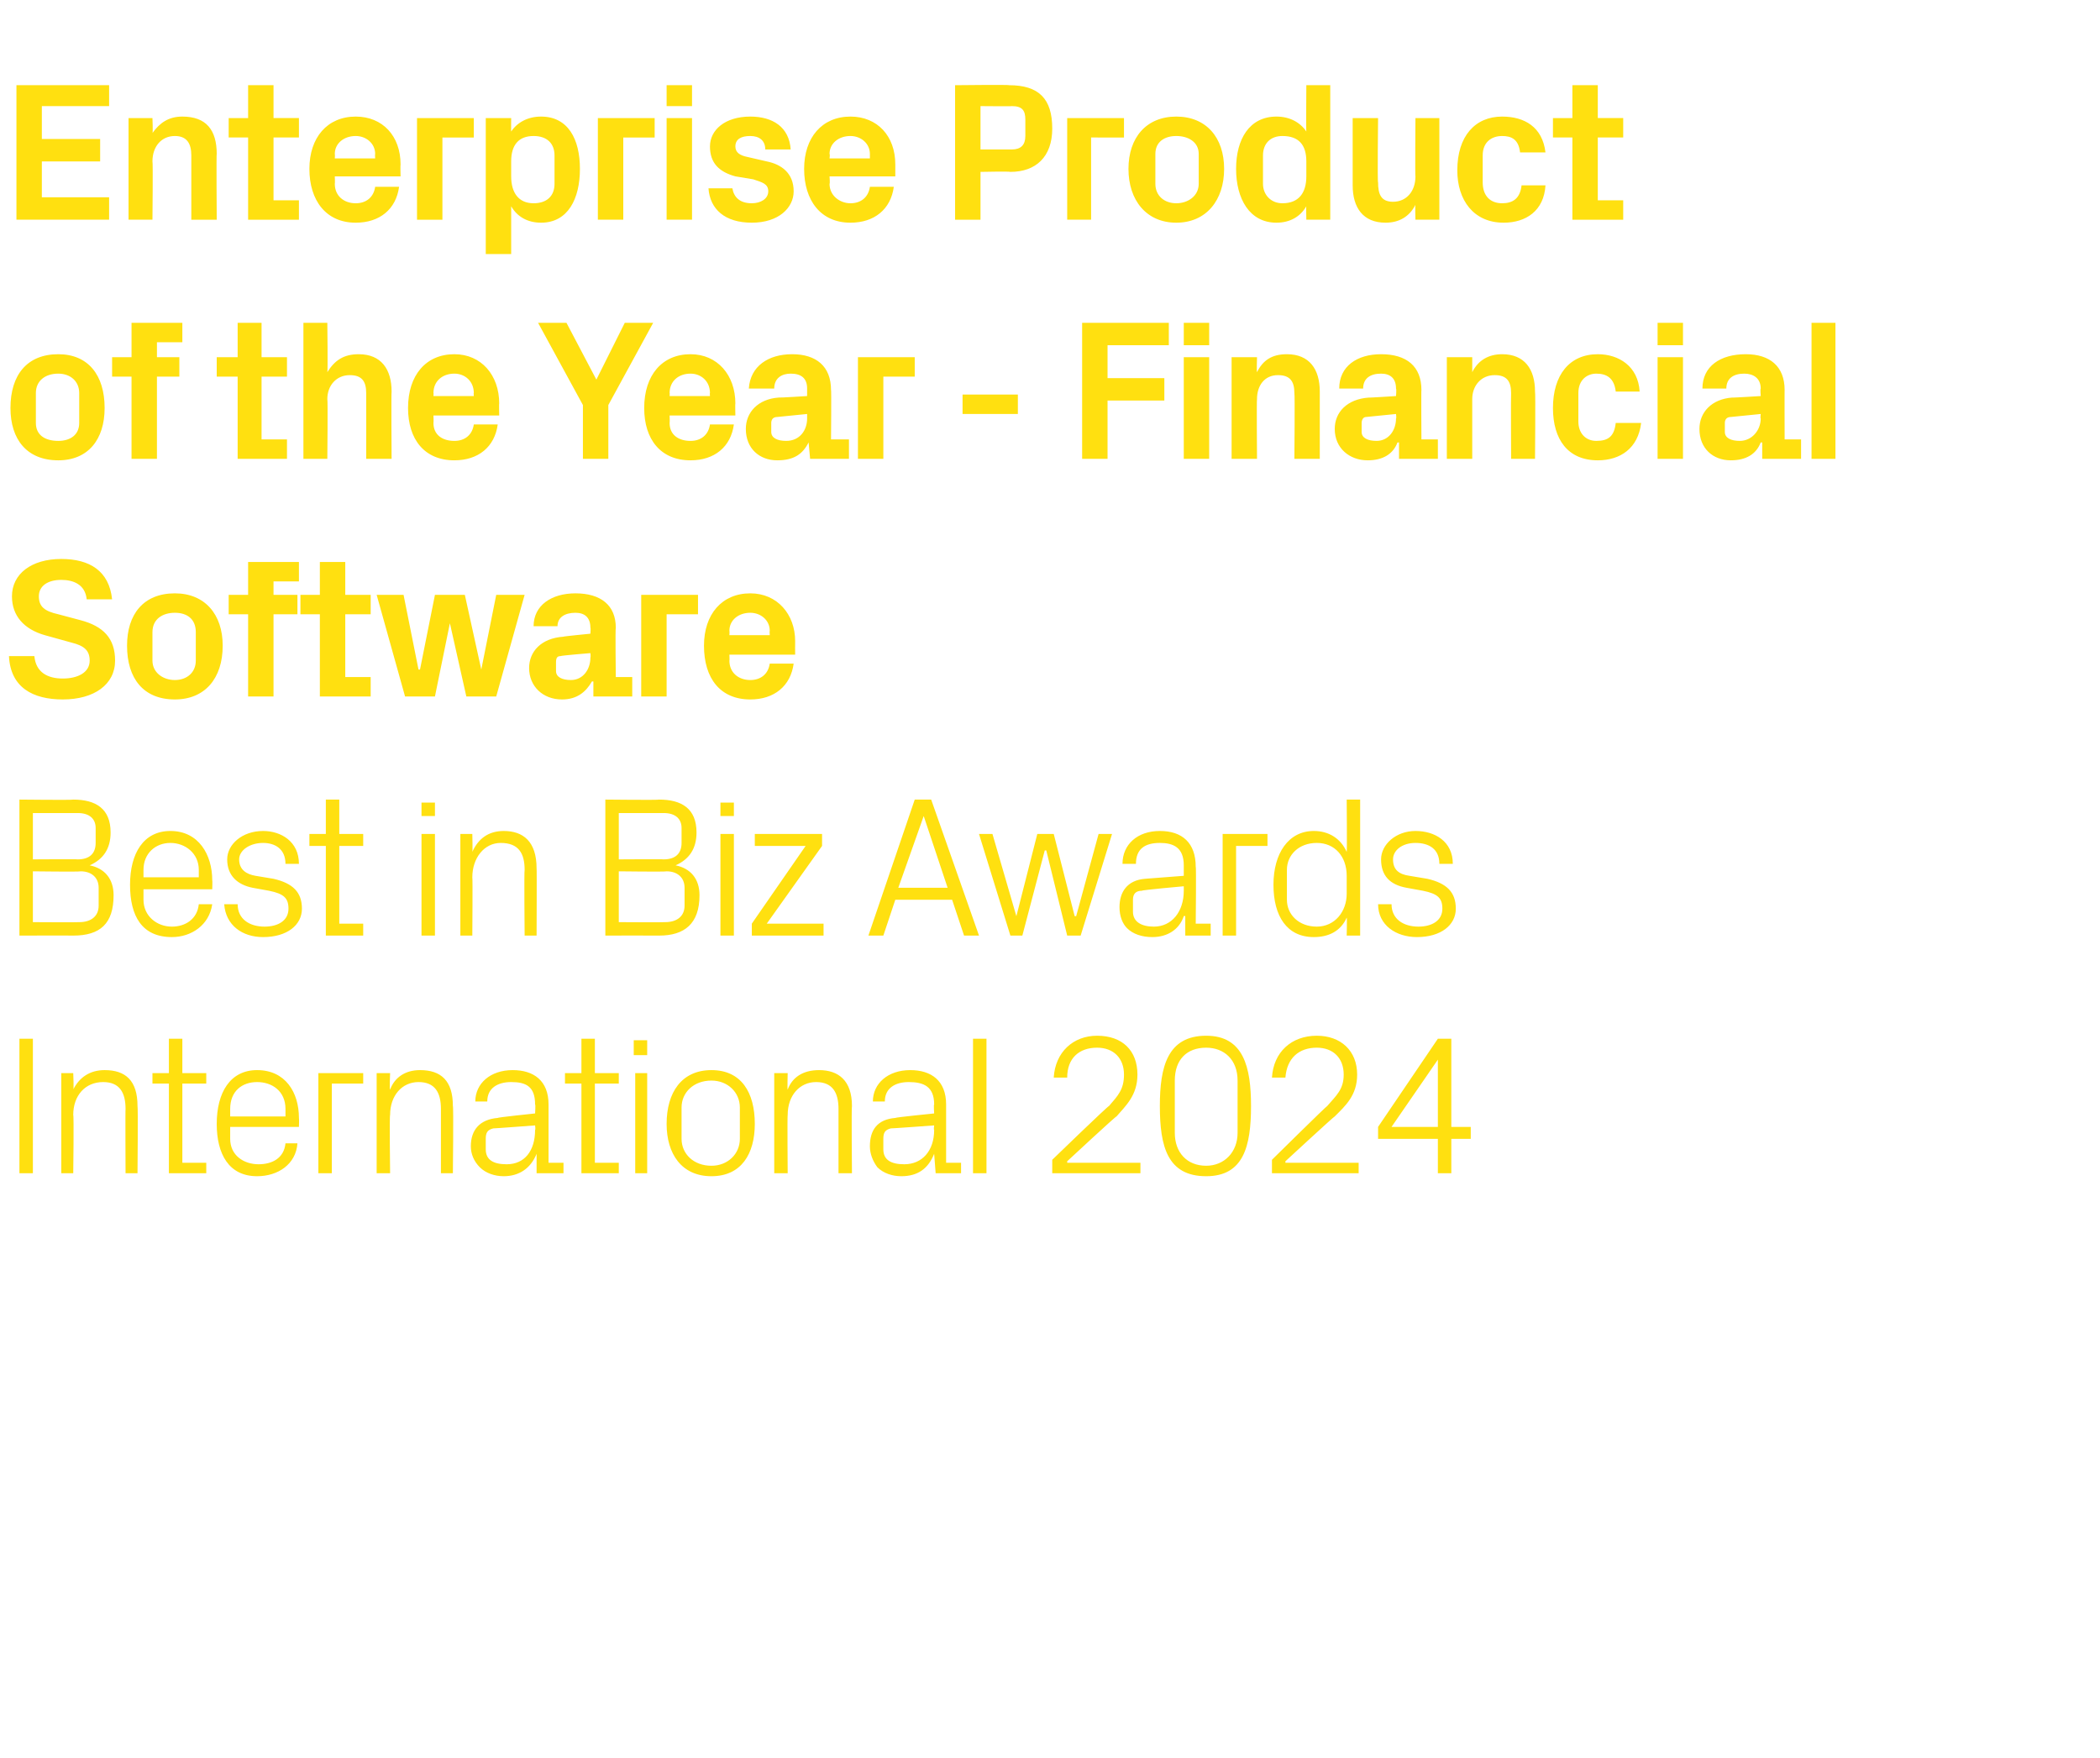
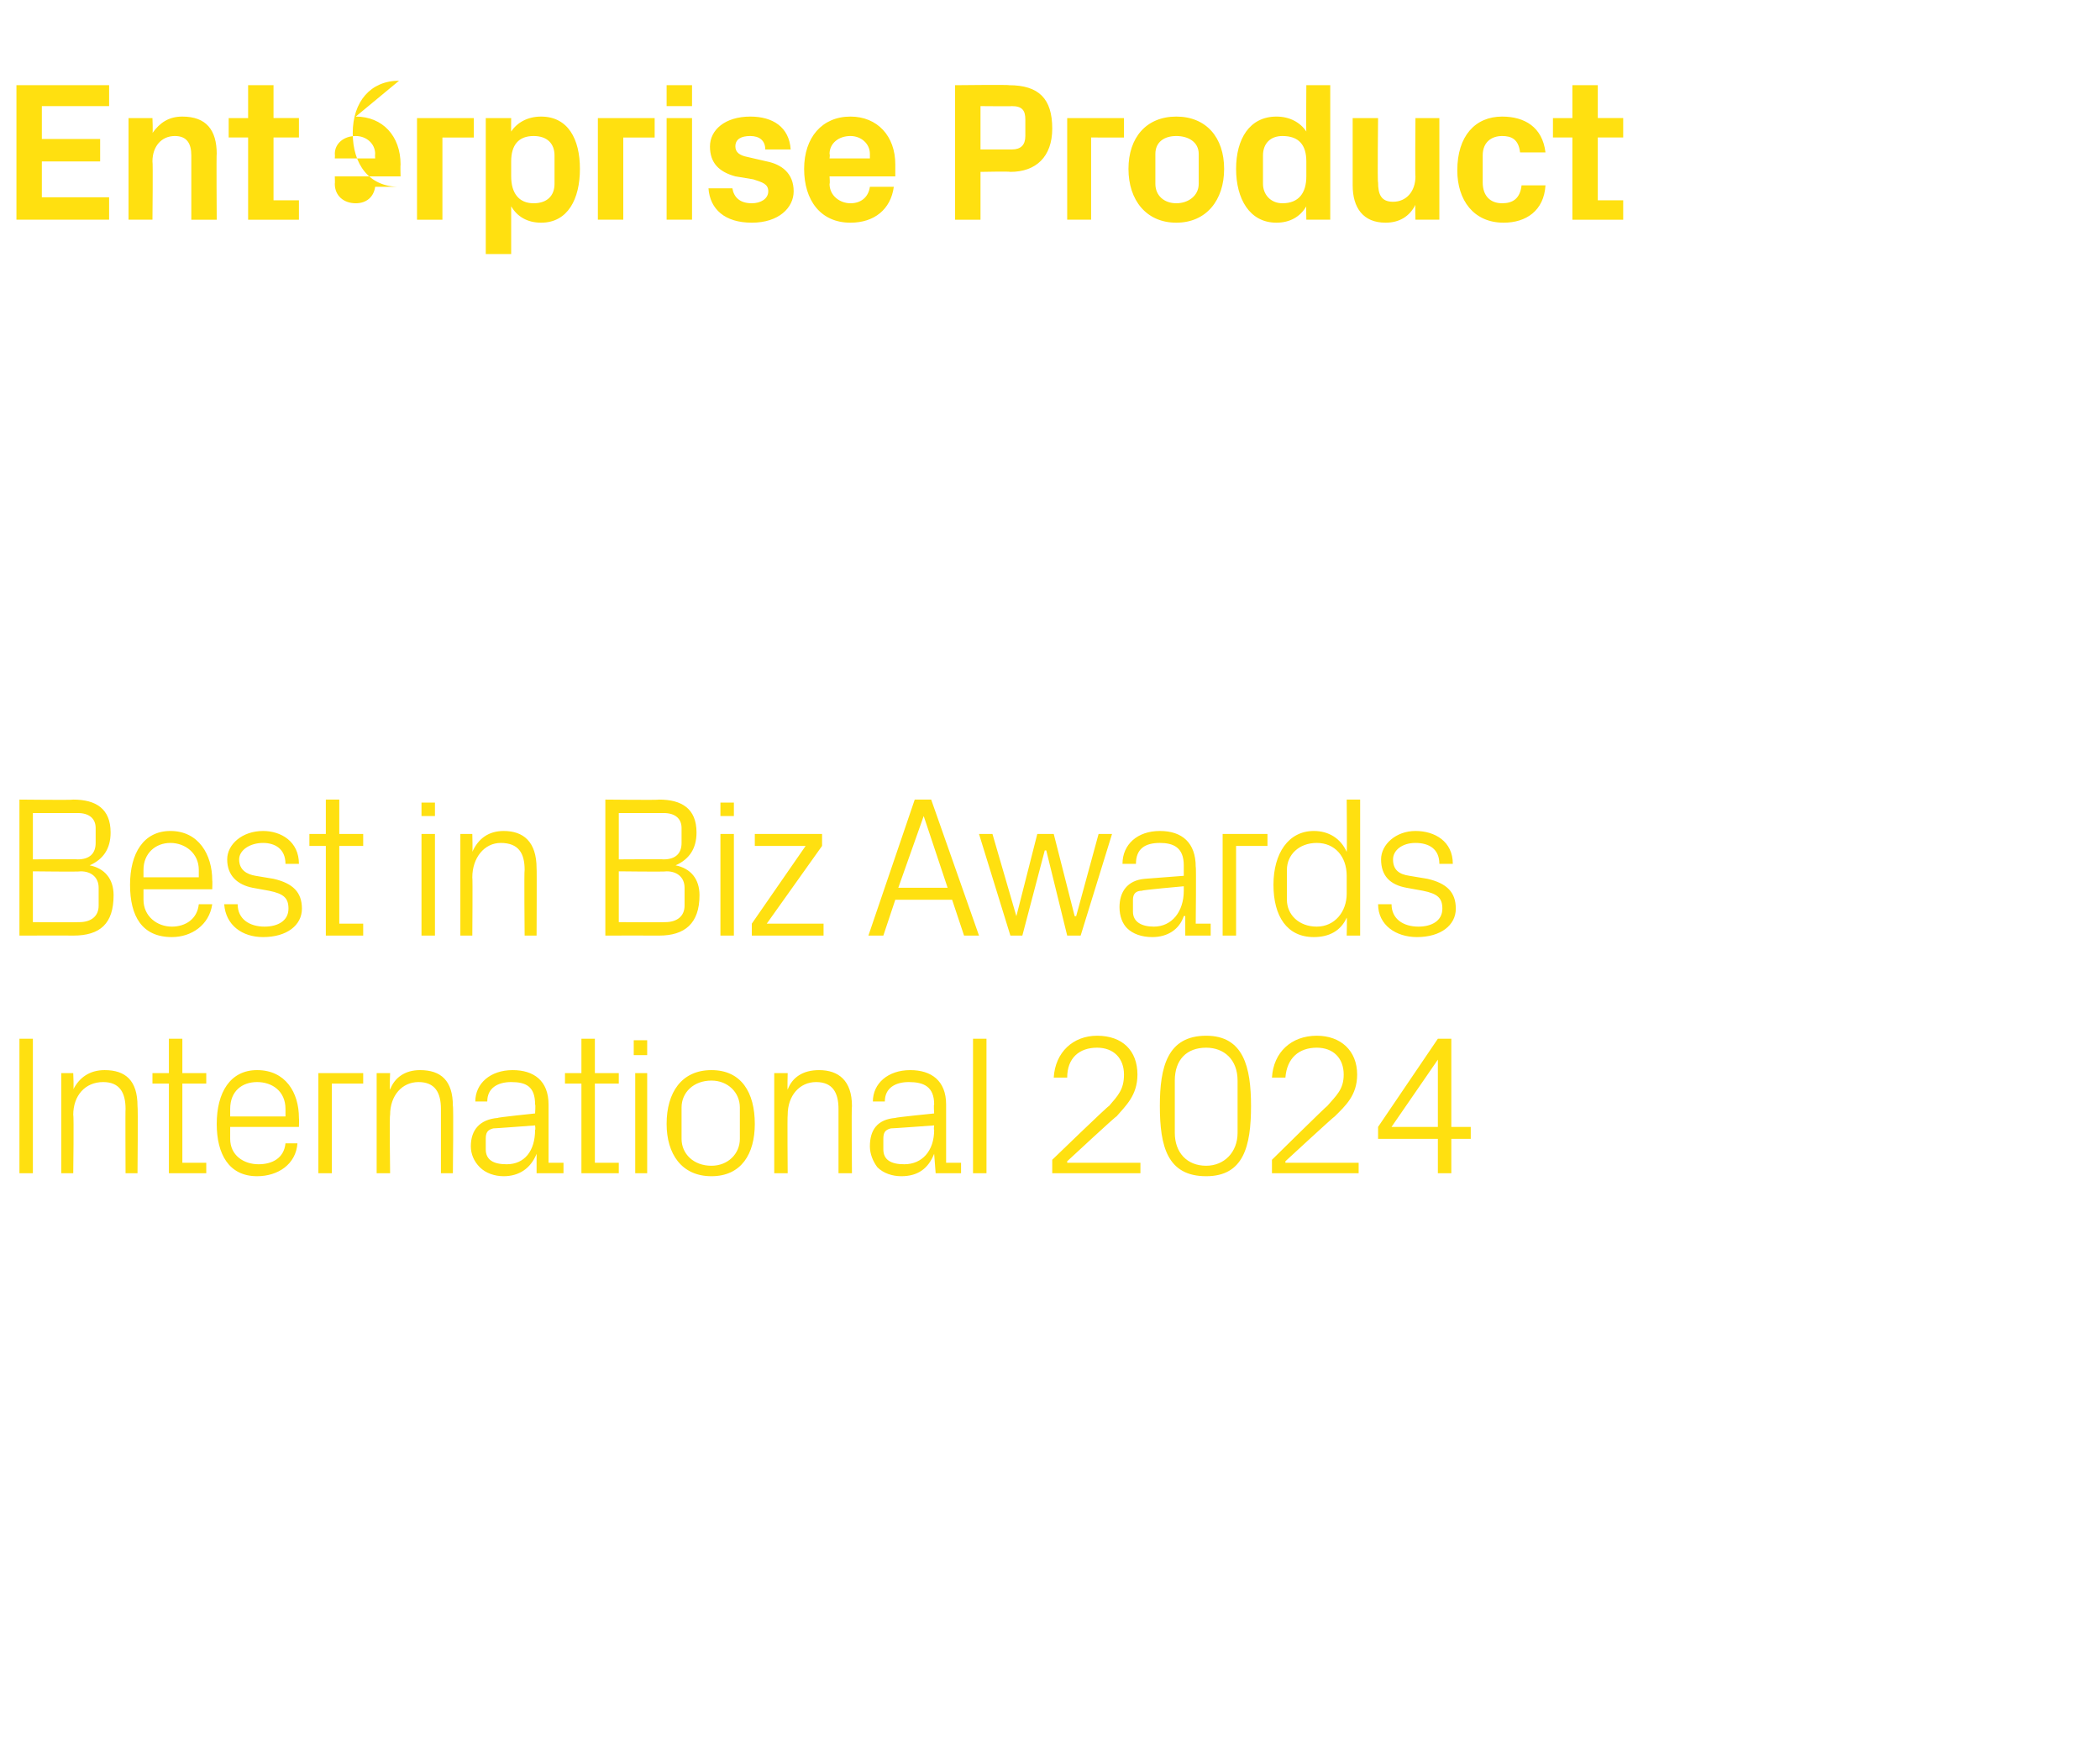
<svg xmlns="http://www.w3.org/2000/svg" version="1.1" width="140.5px" height="117.6px" viewBox="0 -4 140.5 117.6" style="top:-4px">
  <desc>Enterprise Product of the Year Financial Software Best in Biz Awards International 2024</desc>
  <defs />
  <g id="Polygon42229">
    <path d="m1.3 65.5h.9v9h-.9v-9zm7.1 4.7c0-1.1-.4-1.8-1.5-1.8c-1.2 0-2 .9-2 2.2c.05.05 0 3.9 0 3.9h-.8v-6.7h.8s.05 1.15 0 1.1c.4-.8 1.1-1.3 2.1-1.3c1.4 0 2.2.7 2.2 2.4c.04.02 0 4.5 0 4.5h-.8s-.02-4.32 0-4.3zm3.8 3.6h1.6v.7h-2.5v-6h-1.1v-.7h1.1v-2.3h.9v2.3h1.6v.7h-1.6v5.3zm6.9-3.6c0-1.2-.9-1.8-1.9-1.8c-1 0-1.8.6-1.8 1.8v.5h3.7v-.5zm.8 2.3c-.1 1.4-1.3 2.2-2.7 2.2c-1.9 0-2.7-1.5-2.7-3.5c0-2.1.9-3.6 2.7-3.6c1.9 0 2.8 1.5 2.8 3.2c.02.05 0 .6 0 .6h-4.6v.8c0 1.1.9 1.7 1.9 1.7c.9 0 1.7-.4 1.8-1.4h.8zm1.4-4.7h3v.7h-2.1v6h-.9v-6.7zm8.2 2.4c0-1.1-.4-1.8-1.5-1.8c-1.1 0-1.9.9-1.9 2.2c-.05.05 0 3.9 0 3.9h-.9v-6.7h.9s-.05 1.15 0 1.1c.3-.8 1-1.3 2-1.3c1.4 0 2.2.7 2.2 2.4c.05.02 0 4.5 0 4.5h-.8v-4.3zm6.3-.3c0-1.2-.6-1.5-1.6-1.5c-.9 0-1.6.4-1.6 1.3h-.8c0-1.2 1-2.1 2.5-2.1c1.4 0 2.4.7 2.4 2.3v3.9h1v.7h-1.8v-1.3s-.02.03 0 0c-.4 1-1.2 1.5-2.2 1.5c-.6 0-1.2-.2-1.6-.6c-.4-.4-.6-.9-.6-1.4c0-1.1.6-1.8 1.8-1.9c-.02-.04 2.5-.3 2.5-.3c0 0 .04-.61 0-.6zM33 71.5c-.4.1-.5.3-.5.7v.7c0 .7.5 1 1.4 1c1.2 0 1.9-.9 1.9-2.3c.04-.01 0-.3 0-.3c0 0-2.78.21-2.8.2zm6.8 2.3h1.6v.7h-2.5v-6h-1.1v-.7h1.1v-2.3h.9v2.3h1.6v.7h-1.6v5.3zm2.7.7v-6.7h.8v6.7h-.8zm.8-7.9h-.9v-1h.9v1zm4.3 1c2 0 2.9 1.5 2.9 3.6c0 2-.9 3.5-2.9 3.5c-2 0-3-1.5-3-3.5c0-2.1 1-3.6 3-3.6zm1.9 2.5c0-1-.8-1.8-1.9-1.8c-1.2 0-2 .8-2 1.8v2.1c0 1 .8 1.8 2 1.8c1.1 0 1.9-.8 1.9-1.8v-2.1zm6.6.1c0-1.1-.4-1.8-1.5-1.8c-1.1 0-1.9.9-1.9 2.2c-.03.05 0 3.9 0 3.9h-.9v-6.7h.9s-.03 1.15 0 1.1c.3-.8 1-1.3 2.1-1.3c1.3 0 2.2.7 2.2 2.4c-.04.02 0 4.5 0 4.5h-.9v-4.3zm6.4-.3c0-1.2-.7-1.5-1.7-1.5c-.9 0-1.6.4-1.6 1.3h-.8c0-1.2 1-2.1 2.5-2.1c1.4 0 2.4.7 2.4 2.3v3.9h1v.7h-1.7l-.1-1.3s0 .03 0 0c-.4 1-1.1 1.5-2.2 1.5c-.6 0-1.2-.2-1.6-.6c-.3-.4-.5-.9-.5-1.4c0-1.1.5-1.8 1.7-1.9c-.01-.04 2.6-.3 2.6-.3c0 0-.04-.61 0-.6zm-2.9 1.6c-.4.1-.5.3-.5.7v.7c0 .7.5 1 1.4 1c1.2 0 2-.9 2-2.3c-.04-.01 0-.3 0-.3c0 0-2.86.21-2.9.2zm5.5 3v-9h.9v9h-.9zm6.3-.7h4.9v.7h-5.9v-.9s3.76-3.64 3.8-3.6c.6-.7 1-1.1 1-2.1c0-1.1-.7-1.8-1.8-1.8c-1.2 0-2 .7-2 2h-.9c.1-1.7 1.3-2.8 2.9-2.8c1.7 0 2.7 1 2.7 2.6c0 1.4-.8 2.1-1.4 2.8c-.03-.04-3.3 3-3.3 3v.1zm9.3.9c-2.6 0-3.1-2-3.1-4.7c0-2.6.5-4.7 3.1-4.7c2.5 0 3 2.1 3 4.7c0 2.7-.5 4.7-3 4.7zm2.1-6.4c0-1.4-.9-2.2-2.1-2.2c-1.3 0-2.1.8-2.1 2.2v3.5c0 1.3.8 2.2 2.1 2.2c1.2 0 2.1-.9 2.1-2.2v-3.5zm3.2 5.5h4.9v.7h-5.8v-.9s3.69-3.64 3.7-3.6c.6-.7 1.1-1.1 1.1-2.1c0-1.1-.7-1.8-1.8-1.8c-1.2 0-2 .7-2.1 2h-.9c.1-1.7 1.3-2.8 3-2.8c1.6 0 2.7 1 2.7 2.6c0 1.4-.8 2.1-1.5 2.8c-.01-.04-3.3 3-3.3 3v.1zm10.2.7v-2.3h-4v-.8l4-5.9h.9v5.9h1.3v.8h-1.3v2.3h-.9zm-3.1-3.1h3.1v-4.5l-3.1 4.5z" stroke="none" fill="#ffe010" />
  </g>
  <g id="Polygon42228">
    <path d="m2.2 50.4v3.1s3.03-.02 3 0c.8 0 1.2-.4 1.2-1.1v-1c0-.6-.4-1-1.2-1h-3zm5.4 5.5c0 1.9-.9 2.7-2.7 2.7c.01-.01-3.6 0-3.6 0v-9.1s3.61.04 3.6 0c1.5 0 2.5.6 2.5 2.2c0 1.1-.5 1.8-1.4 2.2c1 .2 1.6.9 1.6 2zm-1-.5c0-.7-.5-1.1-1.2-1.1c-.03.04-3.2 0-3.2 0v3.4s3.09.02 3.1 0c.8 0 1.3-.4 1.3-1.1v-1.2zm6.7-1.2c0-1.1-.9-1.8-1.9-1.8c-1 0-1.8.7-1.8 1.8v.5h3.7v-.5zm.9 2.3c-.2 1.4-1.4 2.2-2.7 2.2c-2 0-2.8-1.4-2.8-3.5c0-2.1.9-3.6 2.7-3.6c1.9 0 2.8 1.6 2.8 3.3c.02-.01 0 .6 0 .6H9.6v.7c0 1.1.9 1.8 1.9 1.8c.9 0 1.7-.5 1.8-1.5h.9zm4.1-1.7c1.3.3 1.9.9 1.9 2c0 1.1-1 1.9-2.6 1.9c-1.4 0-2.5-.8-2.6-2.2h.9c0 1 .8 1.5 1.8 1.5c.9 0 1.6-.4 1.6-1.2c0-.7-.3-1-1.3-1.2l-1.1-.2c-1-.2-1.7-.8-1.7-1.9c0-1 1-1.9 2.4-1.9c1.2 0 2.4.7 2.4 2.2h-.9c0-1-.7-1.4-1.5-1.4c-.9 0-1.6.5-1.6 1.1c0 .7.5 1 1.1 1.1l1.2.2zm4.4 3h1.6v.8h-2.5v-6h-1.1v-.8h1.1v-2.3h.9v2.3h1.6v.8h-1.6v5.2zm5.5.8v-6.8h.9v6.8h-.9zm.9-8h-.9v-.9h.9v.9zm6 3.6c0-1.1-.4-1.8-1.6-1.8c-1.1 0-1.9 1-1.9 2.3c.03-.01 0 3.9 0 3.9h-.8v-6.8h.8s.03 1.19 0 1.2c.4-.9 1.1-1.4 2.1-1.4c1.3 0 2.2.7 2.2 2.5c.02-.04 0 4.5 0 4.5h-.8s-.04-4.38 0-4.4zm6.3-3.8v3.1s3.02-.02 3 0c.8 0 1.2-.4 1.2-1.1v-1c0-.6-.4-1-1.2-1h-3zm5.4 5.5c0 1.9-1 2.7-2.7 2.7c0-.01-3.6 0-3.6 0v-9.1s3.6.04 3.6 0c1.5 0 2.5.6 2.5 2.2c0 1.1-.5 1.8-1.4 2.2c1 .2 1.6.9 1.6 2zm-1-.5c0-.7-.5-1.1-1.2-1.1c-.03.04-3.2 0-3.2 0v3.4s3.09.02 3.1 0c.8 0 1.3-.4 1.3-1.1v-1.2zm2.4 3.2v-6.8h.9v6.8h-.9zm.9-8h-.9v-.9h.9v.9zm6 7.2v.8h-4.8v-.8l3.6-5.2h-3.4v-.8h4.5v.8l-3.7 5.2h3.8zm8.6-1.6h-3.8l-.8 2.4h-1l3.1-9.1h1.1l3.2 9.1h-1l-.8-2.4zm-1.9-5.6l-1.7 4.8h3.3l-1.6-4.8zm6.2 6.7l1.4-5.5h1.1l1.4 5.5h.1l1.5-5.5h.9l-2.1 6.8h-.9L70 52.9h-.1l-1.5 5.7h-.8l-2.1-6.8h.9l1.6 5.5zm11.2-3.4c0-1.2-.7-1.5-1.6-1.5c-1 0-1.6.4-1.6 1.4h-.9c0-1.3 1-2.2 2.5-2.2c1.5 0 2.4.8 2.4 2.4c.04-.04 0 3.8 0 3.8h1v.8h-1.7v-1.3s-.07-.03-.1 0c-.3.9-1.1 1.4-2.1 1.4c-.7 0-1.3-.2-1.7-.6c-.3-.3-.5-.8-.5-1.4c0-1 .5-1.8 1.7-1.9l2.6-.2v-.7zm-2.8 1.7c-.4 0-.6.2-.6.6v.8c0 .7.6 1 1.4 1c1.2 0 2-1 2-2.4v-.3s-2.83.25-2.8.3zm5.4-3.8h3v.8h-2.1v6h-.9v-6.8zm8.3 2.8c0-1.3-.8-2.2-2-2.2c-1.2 0-2 .8-2 1.8v2c0 1 .8 1.8 2 1.8c1.2 0 2-1 2-2.2v-1.2zm0 4s.03-1.18 0-1.2c-.4.9-1.2 1.3-2.2 1.3c-1.8 0-2.7-1.4-2.7-3.5c0-2.1 1-3.6 2.7-3.6c1 0 1.8.5 2.2 1.4c.03-.03 0-3.5 0-3.5h.9v9.1h-.9zm5.4-3.8c1.3.3 1.9.9 1.9 2c0 1.1-1 1.9-2.6 1.9c-1.4 0-2.6-.8-2.6-2.2h.9c0 1 .8 1.5 1.8 1.5c.9 0 1.6-.4 1.6-1.2c0-.7-.3-1-1.3-1.2l-1.1-.2c-1.1-.2-1.7-.8-1.7-1.9c0-1 1-1.9 2.3-1.9c1.3 0 2.5.7 2.5 2.2h-.9c0-1-.7-1.4-1.6-1.4c-.9 0-1.5.5-1.5 1.1c0 .7.4 1 1.1 1.1l1.2.2z" stroke="none" fill="#ffe010" />
  </g>
  <g id="Polygon42227">
-     <path d="m2.6 35.9c0 .7.4 1 1.3 1.2l1.5.4c1.5.4 2.3 1.2 2.3 2.7c0 1.6-1.4 2.6-3.5 2.6c-2 0-3.5-.8-3.6-2.9h1.7c.1 1.1.9 1.5 1.9 1.5c1 0 1.8-.4 1.8-1.2c0-.7-.4-1-1.2-1.2L3 38.5C1.6 38.1.8 37.2.8 35.9c0-1.5 1.3-2.5 3.3-2.5c1.9 0 3.2.8 3.4 2.7H5.8c-.1-1-.9-1.3-1.7-1.3c-.9 0-1.5.4-1.5 1.1zm9.1 6.9c-2.1 0-3.2-1.4-3.2-3.6c0-2.1 1.1-3.5 3.2-3.5c2 0 3.2 1.4 3.2 3.5c0 2.2-1.2 3.6-3.2 3.6zm1.4-4.5c0-.9-.6-1.3-1.4-1.3c-.8 0-1.5.4-1.5 1.3v1.9c0 .8.7 1.3 1.5 1.3c.8 0 1.4-.5 1.4-1.3v-1.9zm5.2-2.5h1.6v1.3h-1.6v5.5h-1.7v-5.5h-1.3v-1.3h1.3v-2.2h3.4v1.3h-1.7v.9zm4.8 5.5h1.7v1.3h-3.4v-5.5h-1.3v-1.3h1.3v-2.2h1.7v2.2h1.7v1.3h-1.7v4.2zm9.1-.5l1-5h1.9l-1.9 6.8h-2l-1.1-4.9l-1 4.9h-2l-1.9-6.8h1.8l1 5h.1l1-5h2l1.1 5zm7.3-.8c.03-.05 0-.3 0-.3c0 0-1.97.16-2 .2c-.2 0-.3.1-.3.4v.6c0 .4.4.6 1 .6c.8 0 1.3-.7 1.3-1.5zm0-2c0-.7-.4-1-1-1c-.7 0-1.2.3-1.2.9h-1.6c0-1.4 1.2-2.2 2.8-2.2c1.7 0 2.7.8 2.7 2.3c-.04.01 0 3.3 0 3.3h1.1v1.3h-2.6v-1s-.08-.02-.1 0c-.4.7-1 1.2-2 1.2c-1.3 0-2.2-.9-2.2-2.1c0-1.1.8-2 2.3-2.1c-.05-.02 1.8-.2 1.8-.2c0 0 .03-.42 0-.4zm3.4-2.2h3.8v1.3h-2.1v5.5h-1.7v-6.8zm5.9 2.7h2.7s-.02-.26 0-.3c0-.7-.6-1.2-1.3-1.2c-.8 0-1.4.5-1.4 1.2c.02.04 0 .3 0 .3zm1.4-2.8c1.8 0 3 1.4 3 3.2c-.01.03 0 .9 0 .9h-4.4s.02.42 0 .4c0 .8.6 1.3 1.4 1.3c.7 0 1.2-.4 1.3-1.1h1.6c-.2 1.5-1.3 2.4-2.9 2.4c-2 0-3.1-1.4-3.1-3.6c0-2.1 1.2-3.5 3.1-3.5z" stroke="none" fill="#ffe010" />
-   </g>
+     </g>
  <g id="Polygon42226">
-     <path d="m3.9 26.8c-2.1 0-3.2-1.4-3.2-3.5c0-2.2 1.1-3.6 3.2-3.6c2 0 3.1 1.4 3.1 3.6c0 2.1-1.1 3.5-3.1 3.5zm1.4-4.5c0-.8-.6-1.3-1.4-1.3c-.9 0-1.5.5-1.5 1.3v2c0 .8.6 1.2 1.5 1.2c.8 0 1.4-.4 1.4-1.2v-2zm5.2-2.4h1.5v1.3h-1.5v5.5H8.8v-5.5H7.5v-1.3h1.3v-2.3h3.4v1.3h-1.7v1zm7 5.5h1.7v1.3h-3.3v-5.5h-1.4v-1.3h1.4v-2.3h1.6v2.3h1.7v1.3h-1.7v4.2zm4.4-4.5c.5-.8 1.1-1.2 2.1-1.2c1.5 0 2.2 1 2.2 2.5c-.03.02 0 4.5 0 4.5h-1.7s.01-4.36 0-4.4c0-.8-.3-1.2-1.1-1.2c-.9 0-1.5.7-1.5 1.6c.04.04 0 4 0 4h-1.6v-9.1h1.6s.04 3.27 0 3.3zm7.1 1.6h2.7s-.02-.22 0-.2c0-.8-.6-1.3-1.3-1.3c-.8 0-1.4.5-1.4 1.3c.02-.02 0 .2 0 .2zm1.4-2.8c1.8 0 3 1.4 3 3.3c-.02-.03 0 .8 0 .8H29s.02.46 0 .5c0 .8.6 1.2 1.4 1.2c.7 0 1.2-.4 1.3-1.1h1.6c-.2 1.5-1.3 2.4-2.9 2.4c-2 0-3.1-1.4-3.1-3.5c0-2.2 1.2-3.6 3.1-3.6zm5.6-2.1h1.9l2 3.8l1.9-3.8h1.9l-3 5.5v3.6H39v-3.6l-3-5.5zm8.8 4.9h2.7s-.02-.22 0-.2c0-.8-.6-1.3-1.3-1.3c-.8 0-1.4.5-1.4 1.3c.02-.02 0 .2 0 .2zm1.4-2.8c1.8 0 3 1.4 3 3.3c-.02-.03 0 .8 0 .8h-4.4s.02.46 0 .5c0 .8.6 1.2 1.4 1.2c.7 0 1.2-.4 1.3-1.1h1.6c-.2 1.5-1.3 2.4-2.9 2.4c-2 0-3.1-1.4-3.1-3.5c0-2.2 1.2-3.6 3.1-3.6zM54 24v-.3l-2 .2c-.3 0-.4.2-.4.4v.6c0 .4.4.6 1 .6c.9 0 1.4-.7 1.4-1.5zm0-2c0-.7-.4-1-1.1-1c-.6 0-1.1.3-1.1 1h-1.7c.1-1.5 1.3-2.3 2.9-2.3c1.6 0 2.6.8 2.6 2.4c.03-.05 0 3.3 0 3.3h1.2v1.3h-2.6l-.1-1.1s-.01.02 0 0c-.4.8-1 1.2-2.1 1.2c-1.2 0-2.1-.8-2.1-2.1c0-1.1.8-2 2.2-2.1c.02.02 1.9-.1 1.9-.1v-.5zm3.4-2.1h3.8v1.3h-2.1v5.5h-1.7v-6.8zm7 2.5h3.7v1.3h-3.7v-1.3zm8-4.8h5.8v1.5h-4.1v2.2h3.8v1.5h-3.8v3.9h-1.7v-9.1zm6.8 9.1v-6.8h1.7v6.8h-1.7zm1.7-7.6h-1.7v-1.5h1.7v1.5zm3.2 1.8c.4-.8 1-1.2 2-1.2c1.5 0 2.2 1 2.2 2.5v4.5h-1.7s.04-4.36 0-4.4c0-.8-.3-1.2-1.1-1.2c-.9 0-1.4.7-1.4 1.6c-.03.04 0 4 0 4h-1.7v-6.8h1.7s-.03.97 0 1zm9.3 3.1c.04-.01 0-.3 0-.3l-2 .2c-.2 0-.3.2-.3.4v.6c0 .4.4.6 1 .6c.8 0 1.3-.7 1.3-1.5zm0-2c0-.7-.4-1-1-1c-.7 0-1.2.3-1.2 1h-1.6c0-1.5 1.2-2.3 2.8-2.3c1.7 0 2.7.8 2.7 2.4c-.02-.05 0 3.3 0 3.3h1.1v1.3h-2.6v-1.1s-.06.02-.1 0c-.3.8-1 1.2-2 1.2c-1.2 0-2.2-.8-2.2-2.1c0-1.1.8-2 2.3-2.1c-.03.02 1.8-.1 1.8-.1c0 0 .04-.48 0-.5zm5.1-1.1c.4-.8 1.1-1.2 2-1.2c1.5 0 2.2 1 2.2 2.5c.04.02 0 4.5 0 4.5h-1.6s-.02-4.36 0-4.4c0-.8-.3-1.2-1.1-1.2c-.9 0-1.5.7-1.5 1.6v4h-1.7v-6.8h1.7v1zm8.4-1.2c1.4 0 2.7.8 2.8 2.5h-1.6c-.1-.9-.6-1.2-1.3-1.2c-.6 0-1.2.4-1.2 1.3v1.9c0 .8.5 1.3 1.2 1.3c.8 0 1.2-.3 1.3-1.2h1.7c-.2 1.7-1.4 2.5-2.9 2.5c-2 0-3-1.4-3-3.5c0-2.2 1.1-3.6 3-3.6zm4 7v-6.8h1.7v6.8h-1.7zm1.7-7.6h-1.7v-1.5h1.7v1.5zm5.2 4.9c-.04-.01 0-.3 0-.3l-2 .2c-.3 0-.4.2-.4.4v.6c0 .4.4.6 1 .6c.8 0 1.4-.7 1.4-1.5zm0-2c0-.7-.5-1-1.1-1c-.7 0-1.2.3-1.2 1h-1.6c0-1.5 1.2-2.3 2.9-2.3c1.6 0 2.6.8 2.6 2.4c-.01-.05 0 3.3 0 3.3h1.1v1.3h-2.6v-1.1s-.05.02-.1 0c-.3.8-1 1.2-2 1.2c-1.2 0-2.1-.8-2.1-2.1c0-1.1.8-2 2.2-2.1c-.02.02 1.9-.1 1.9-.1c0 0-.04-.48 0-.5zm3.4 4.7v-9.1h1.6v9.1h-1.6z" stroke="none" fill="#ffe010" />
-   </g>
+     </g>
  <g id="Polygon42225">
-     <path d="m1.1 1.7h6.2v1.4H2.8v2.2h3.9v1.5H2.8v2.4h4.5v1.5H1.1v-9zm9.1 3.2c.5-.7 1.1-1.1 2-1.1c1.6 0 2.3.9 2.3 2.5c-.03-.04 0 4.4 0 4.4h-1.7V6.4c0-.8-.3-1.3-1.1-1.3c-.9 0-1.5.7-1.5 1.7c.04-.02 0 3.9 0 3.9H8.6V3.9h1.6s.04 1.01 0 1zm8.1 4.5h1.7v1.3h-3.4V5.2h-1.3V3.9h1.3V1.7h1.7v2.2h1.7v1.3h-1.7v4.2zm4.1-2.8h2.7s-.02-.28 0-.3c0-.7-.6-1.2-1.3-1.2c-.8 0-1.4.5-1.4 1.2c.02.02 0 .3 0 .3zm1.4-2.8c1.8 0 3 1.3 3 3.2c-.02.01 0 .8 0 .8h-4.4s.02.5 0 .5c0 .8.6 1.3 1.4 1.3c.7 0 1.2-.4 1.3-1.1h1.6c-.2 1.5-1.3 2.4-2.9 2.4c-2 0-3.1-1.5-3.1-3.6c0-2.1 1.2-3.5 3.1-3.5zm4.1.1h3.8v1.3h-2.1v5.5h-1.7V3.9zm6.3 3.9c0 1.1.5 1.8 1.5 1.8c.9 0 1.4-.5 1.4-1.3V6.4c0-.8-.5-1.3-1.4-1.3c-1 0-1.5.6-1.5 1.7v1zM32.5 13V3.9h1.7s-.01.94 0 .9c.4-.6 1.1-1 2-1c1.8 0 2.6 1.5 2.6 3.5c0 2-.8 3.6-2.6 3.6c-.9 0-1.6-.4-2-1.1v3.2h-1.7zM40 3.9h3.8v1.3h-2.1v5.5H40V3.9zm4.6 6.8V3.9h1.7v6.8h-1.7zm1.7-7.6h-1.7V1.7h1.7v1.4zm5 3.7c1 .2 1.8.8 1.8 2c0 1.1-1 2.1-2.8 2.1c-1.8 0-2.8-.9-2.9-2.3h1.6c.1.6.5 1 1.3 1c.6 0 1.1-.3 1.1-.8c0-.5-.4-.6-1-.8l-1.2-.2c-1.1-.3-1.7-.9-1.7-2c0-1.1 1-2 2.7-2c1.5 0 2.6.7 2.7 2.2h-1.7c0-.6-.4-.9-1-.9c-.6 0-1 .2-1 .7c0 .4.3.6.8.7l1.3.3zm4.2-.2h2.7v-.3c0-.7-.6-1.2-1.3-1.2c-.8 0-1.4.5-1.4 1.2c.04.02 0 .3 0 .3zm1.4-2.8c1.8 0 3 1.3 3 3.2v.8h-4.4s.04.5 0 .5c0 .8.7 1.3 1.4 1.3c.7 0 1.2-.4 1.3-1.1h1.6c-.2 1.5-1.3 2.4-2.9 2.4c-2 0-3.1-1.5-3.1-3.6c0-2.1 1.2-3.5 3.1-3.5zm8.7 3.7v3.2h-1.7v-9s3.65-.04 3.6 0c2 0 2.9.9 2.9 2.9c0 1.9-1.1 2.9-2.8 2.9c-.04-.04-2 0-2 0zM67.7 6c.6 0 .9-.3.9-.9V4c0-.6-.2-.9-.9-.9c.04.02-2.1 0-2.1 0v2.9h2.1zm3.7-2.1h3.8v1.3H73v5.5h-1.6V3.9zm7.3 7c-2 0-3.2-1.5-3.2-3.6c0-2.1 1.2-3.5 3.2-3.5c2 0 3.2 1.4 3.2 3.5c0 2.1-1.2 3.6-3.2 3.6zm1.5-4.6c0-.8-.7-1.2-1.5-1.2c-.8 0-1.4.4-1.4 1.2v2c0 .8.6 1.3 1.4 1.3c.8 0 1.5-.5 1.5-1.3v-2zm7.2.5c0-1.1-.5-1.7-1.6-1.7c-.8 0-1.3.5-1.3 1.3v1.9c0 .7.5 1.3 1.3 1.3c1.1 0 1.6-.7 1.6-1.8v-1zm0 3.9s-.02-.91 0-.9c-.4.7-1.1 1.1-2 1.1c-1.8 0-2.7-1.6-2.7-3.6c0-2 .9-3.5 2.7-3.5c.9 0 1.6.4 2 1c-.02.04 0-3.1 0-3.1h1.6v9h-1.6zm7.3-1c-.4.8-1.1 1.2-2 1.2c-1.5 0-2.2-1-2.2-2.5V3.9h1.7s-.05 4.35 0 4.3c0 .8.2 1.3 1 1.3c.9 0 1.5-.7 1.5-1.7c-.03.05 0-3.9 0-3.9h1.6v6.8h-1.6s-.03-.98 0-1zm5.8-5.9c1.5 0 2.7.7 2.9 2.4h-1.7c-.1-.9-.6-1.1-1.2-1.1c-.7 0-1.3.4-1.3 1.3v1.8c0 .9.5 1.4 1.3 1.4c.7 0 1.2-.3 1.3-1.2h1.6c-.1 1.7-1.3 2.5-2.8 2.5c-2 0-3.1-1.5-3.1-3.5c0-2.3 1.2-3.6 3-3.6zm6.4 5.6h1.7v1.3h-3.4V5.2h-1.3V3.9h1.3V1.7h1.7v2.2h1.7v1.3h-1.7v4.2z" stroke="none" fill="#ffe010" />
+     <path d="m1.1 1.7h6.2v1.4H2.8v2.2h3.9v1.5H2.8v2.4h4.5v1.5H1.1v-9zm9.1 3.2c.5-.7 1.1-1.1 2-1.1c1.6 0 2.3.9 2.3 2.5c-.03-.04 0 4.4 0 4.4h-1.7V6.4c0-.8-.3-1.3-1.1-1.3c-.9 0-1.5.7-1.5 1.7c.04-.02 0 3.9 0 3.9H8.6V3.9h1.6s.04 1.01 0 1zm8.1 4.5h1.7v1.3h-3.4V5.2h-1.3V3.9h1.3V1.7h1.7v2.2h1.7v1.3h-1.7v4.2zm4.1-2.8h2.7s-.02-.28 0-.3c0-.7-.6-1.2-1.3-1.2c-.8 0-1.4.5-1.4 1.2c.02.02 0 .3 0 .3zm1.4-2.8c1.8 0 3 1.3 3 3.2c-.02.01 0 .8 0 .8h-4.4s.02.5 0 .5c0 .8.6 1.3 1.4 1.3c.7 0 1.2-.4 1.3-1.1h1.6c-2 0-3.1-1.5-3.1-3.6c0-2.1 1.2-3.5 3.1-3.5zm4.1.1h3.8v1.3h-2.1v5.5h-1.7V3.9zm6.3 3.9c0 1.1.5 1.8 1.5 1.8c.9 0 1.4-.5 1.4-1.3V6.4c0-.8-.5-1.3-1.4-1.3c-1 0-1.5.6-1.5 1.7v1zM32.5 13V3.9h1.7s-.01.94 0 .9c.4-.6 1.1-1 2-1c1.8 0 2.6 1.5 2.6 3.5c0 2-.8 3.6-2.6 3.6c-.9 0-1.6-.4-2-1.1v3.2h-1.7zM40 3.9h3.8v1.3h-2.1v5.5H40V3.9zm4.6 6.8V3.9h1.7v6.8h-1.7zm1.7-7.6h-1.7V1.7h1.7v1.4zm5 3.7c1 .2 1.8.8 1.8 2c0 1.1-1 2.1-2.8 2.1c-1.8 0-2.8-.9-2.9-2.3h1.6c.1.6.5 1 1.3 1c.6 0 1.1-.3 1.1-.8c0-.5-.4-.6-1-.8l-1.2-.2c-1.1-.3-1.7-.9-1.7-2c0-1.1 1-2 2.7-2c1.5 0 2.6.7 2.7 2.2h-1.7c0-.6-.4-.9-1-.9c-.6 0-1 .2-1 .7c0 .4.3.6.8.7l1.3.3zm4.2-.2h2.7v-.3c0-.7-.6-1.2-1.3-1.2c-.8 0-1.4.5-1.4 1.2c.04.02 0 .3 0 .3zm1.4-2.8c1.8 0 3 1.3 3 3.2v.8h-4.4s.04.5 0 .5c0 .8.7 1.3 1.4 1.3c.7 0 1.2-.4 1.3-1.1h1.6c-.2 1.5-1.3 2.4-2.9 2.4c-2 0-3.1-1.5-3.1-3.6c0-2.1 1.2-3.5 3.1-3.5zm8.7 3.7v3.2h-1.7v-9s3.65-.04 3.6 0c2 0 2.9.9 2.9 2.9c0 1.9-1.1 2.9-2.8 2.9c-.04-.04-2 0-2 0zM67.7 6c.6 0 .9-.3.9-.9V4c0-.6-.2-.9-.9-.9c.04.02-2.1 0-2.1 0v2.9h2.1zm3.7-2.1h3.8v1.3H73v5.5h-1.6V3.9zm7.3 7c-2 0-3.2-1.5-3.2-3.6c0-2.1 1.2-3.5 3.2-3.5c2 0 3.2 1.4 3.2 3.5c0 2.1-1.2 3.6-3.2 3.6zm1.5-4.6c0-.8-.7-1.2-1.5-1.2c-.8 0-1.4.4-1.4 1.2v2c0 .8.6 1.3 1.4 1.3c.8 0 1.5-.5 1.5-1.3v-2zm7.2.5c0-1.1-.5-1.7-1.6-1.7c-.8 0-1.3.5-1.3 1.3v1.9c0 .7.5 1.3 1.3 1.3c1.1 0 1.6-.7 1.6-1.8v-1zm0 3.9s-.02-.91 0-.9c-.4.7-1.1 1.1-2 1.1c-1.8 0-2.7-1.6-2.7-3.6c0-2 .9-3.5 2.7-3.5c.9 0 1.6.4 2 1c-.02.04 0-3.1 0-3.1h1.6v9h-1.6zm7.3-1c-.4.8-1.1 1.2-2 1.2c-1.5 0-2.2-1-2.2-2.5V3.9h1.7s-.05 4.35 0 4.3c0 .8.2 1.3 1 1.3c.9 0 1.5-.7 1.5-1.7c-.03.05 0-3.9 0-3.9h1.6v6.8h-1.6s-.03-.98 0-1zm5.8-5.9c1.5 0 2.7.7 2.9 2.4h-1.7c-.1-.9-.6-1.1-1.2-1.1c-.7 0-1.3.4-1.3 1.3v1.8c0 .9.5 1.4 1.3 1.4c.7 0 1.2-.3 1.3-1.2h1.6c-.1 1.7-1.3 2.5-2.8 2.5c-2 0-3.1-1.5-3.1-3.5c0-2.3 1.2-3.6 3-3.6zm6.4 5.6h1.7v1.3h-3.4V5.2h-1.3V3.9h1.3V1.7h1.7v2.2h1.7v1.3h-1.7v4.2z" stroke="none" fill="#ffe010" />
  </g>
</svg>